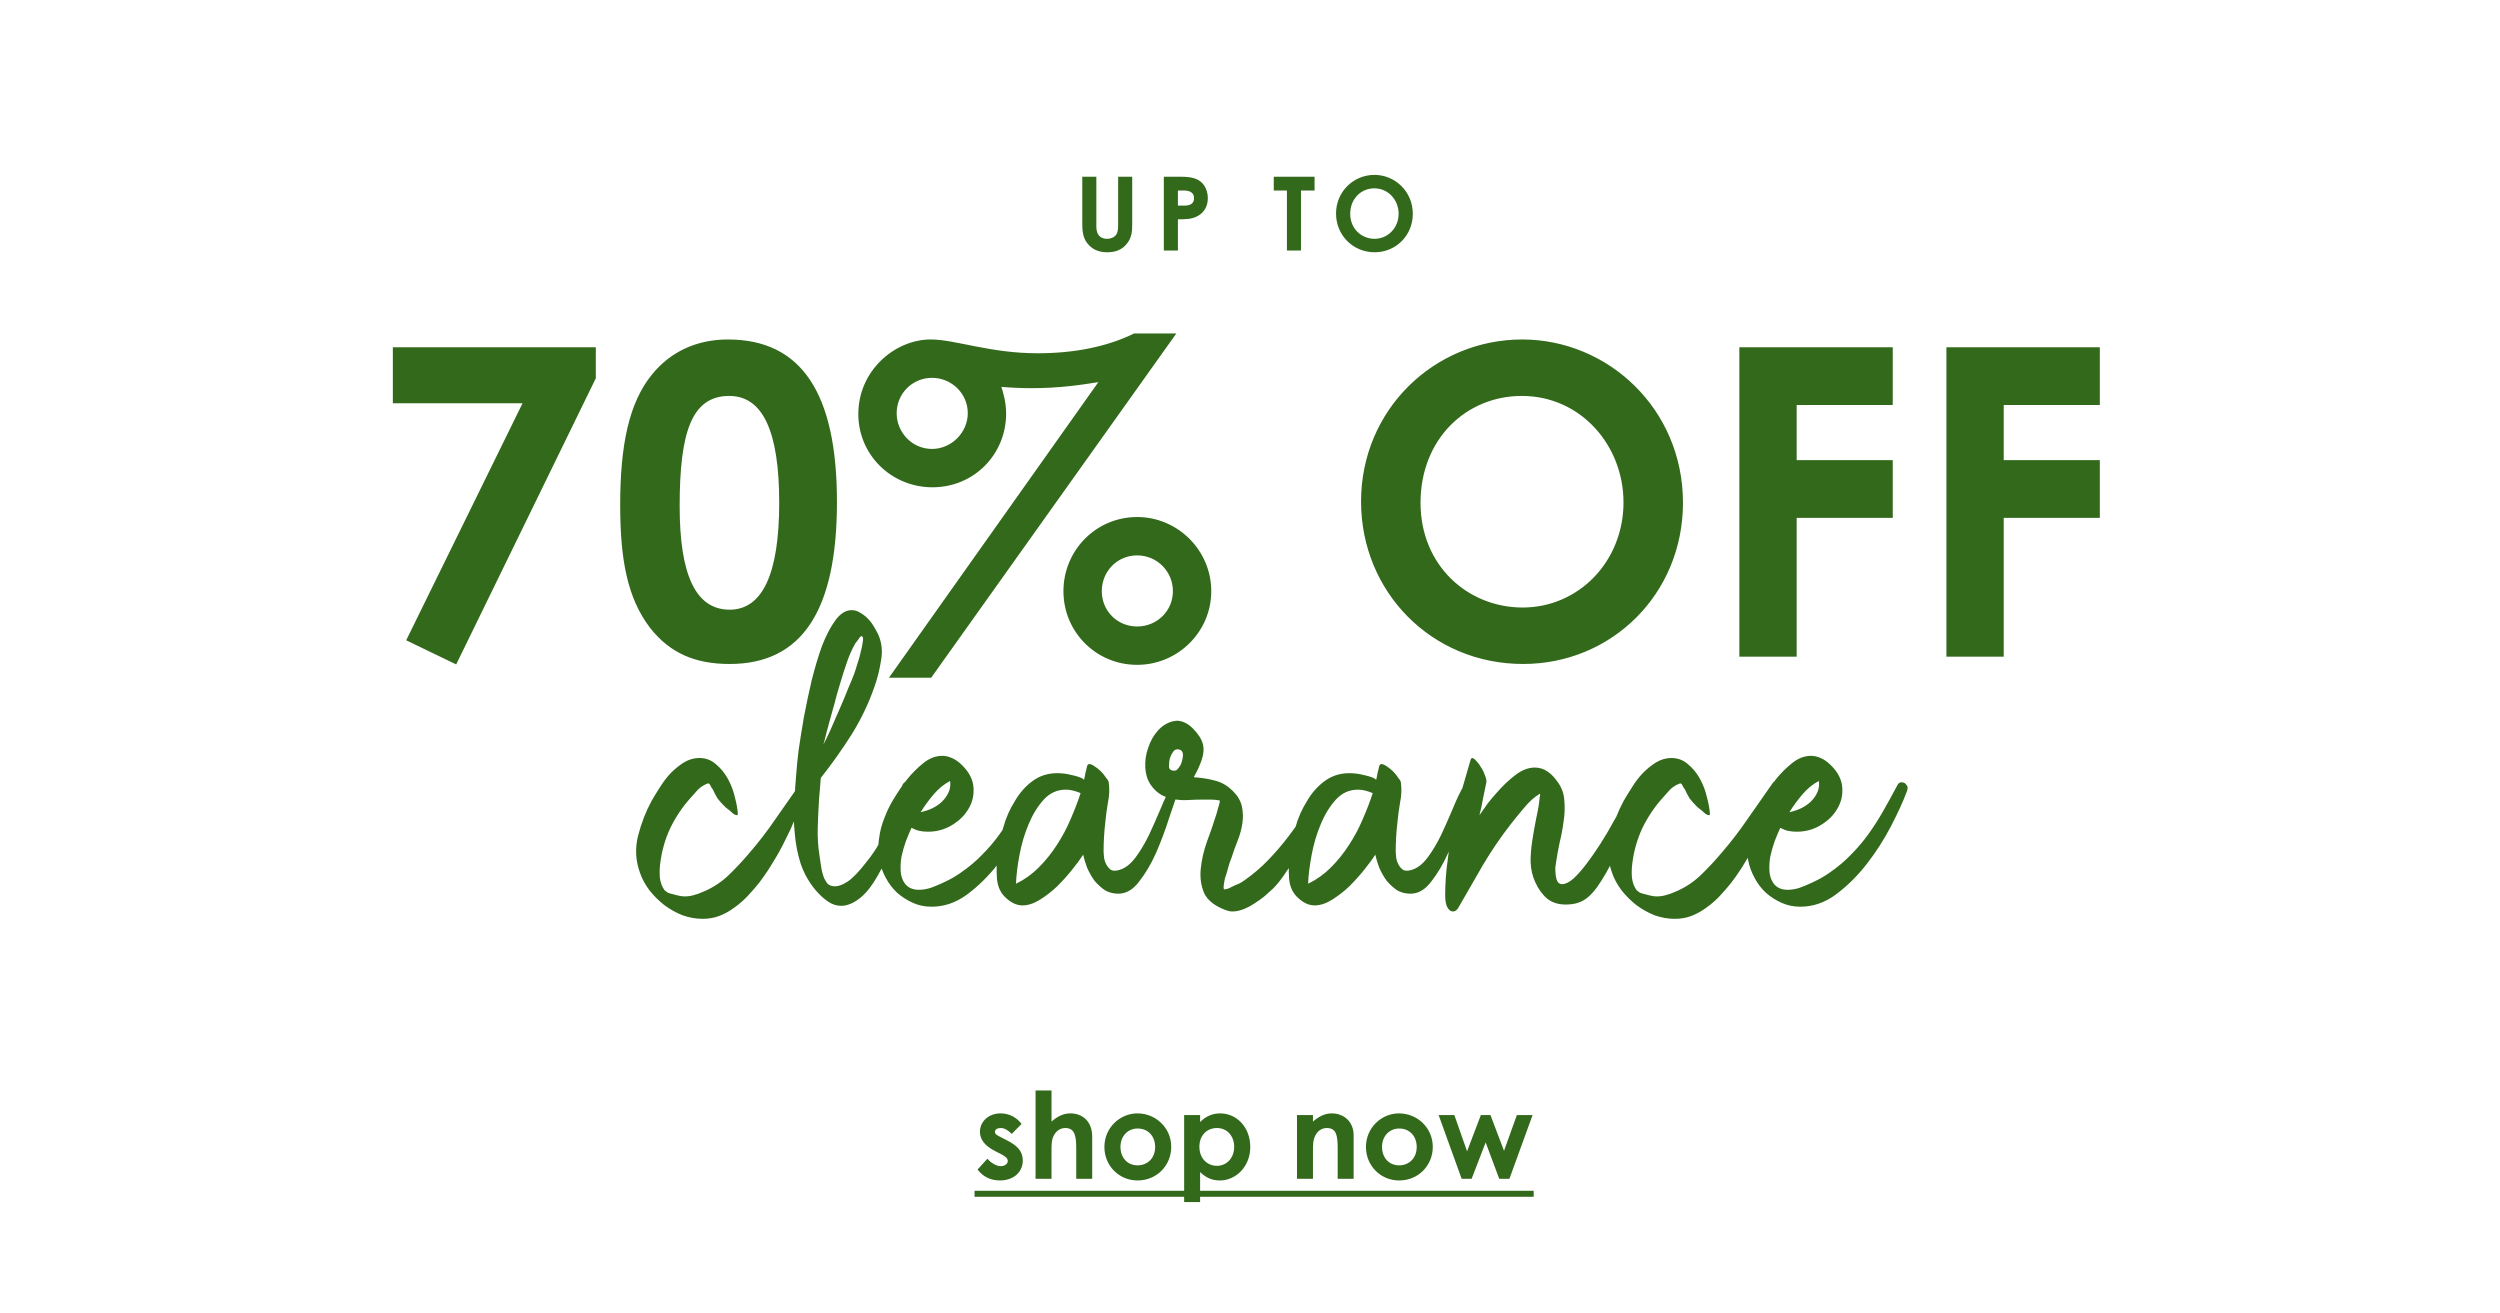
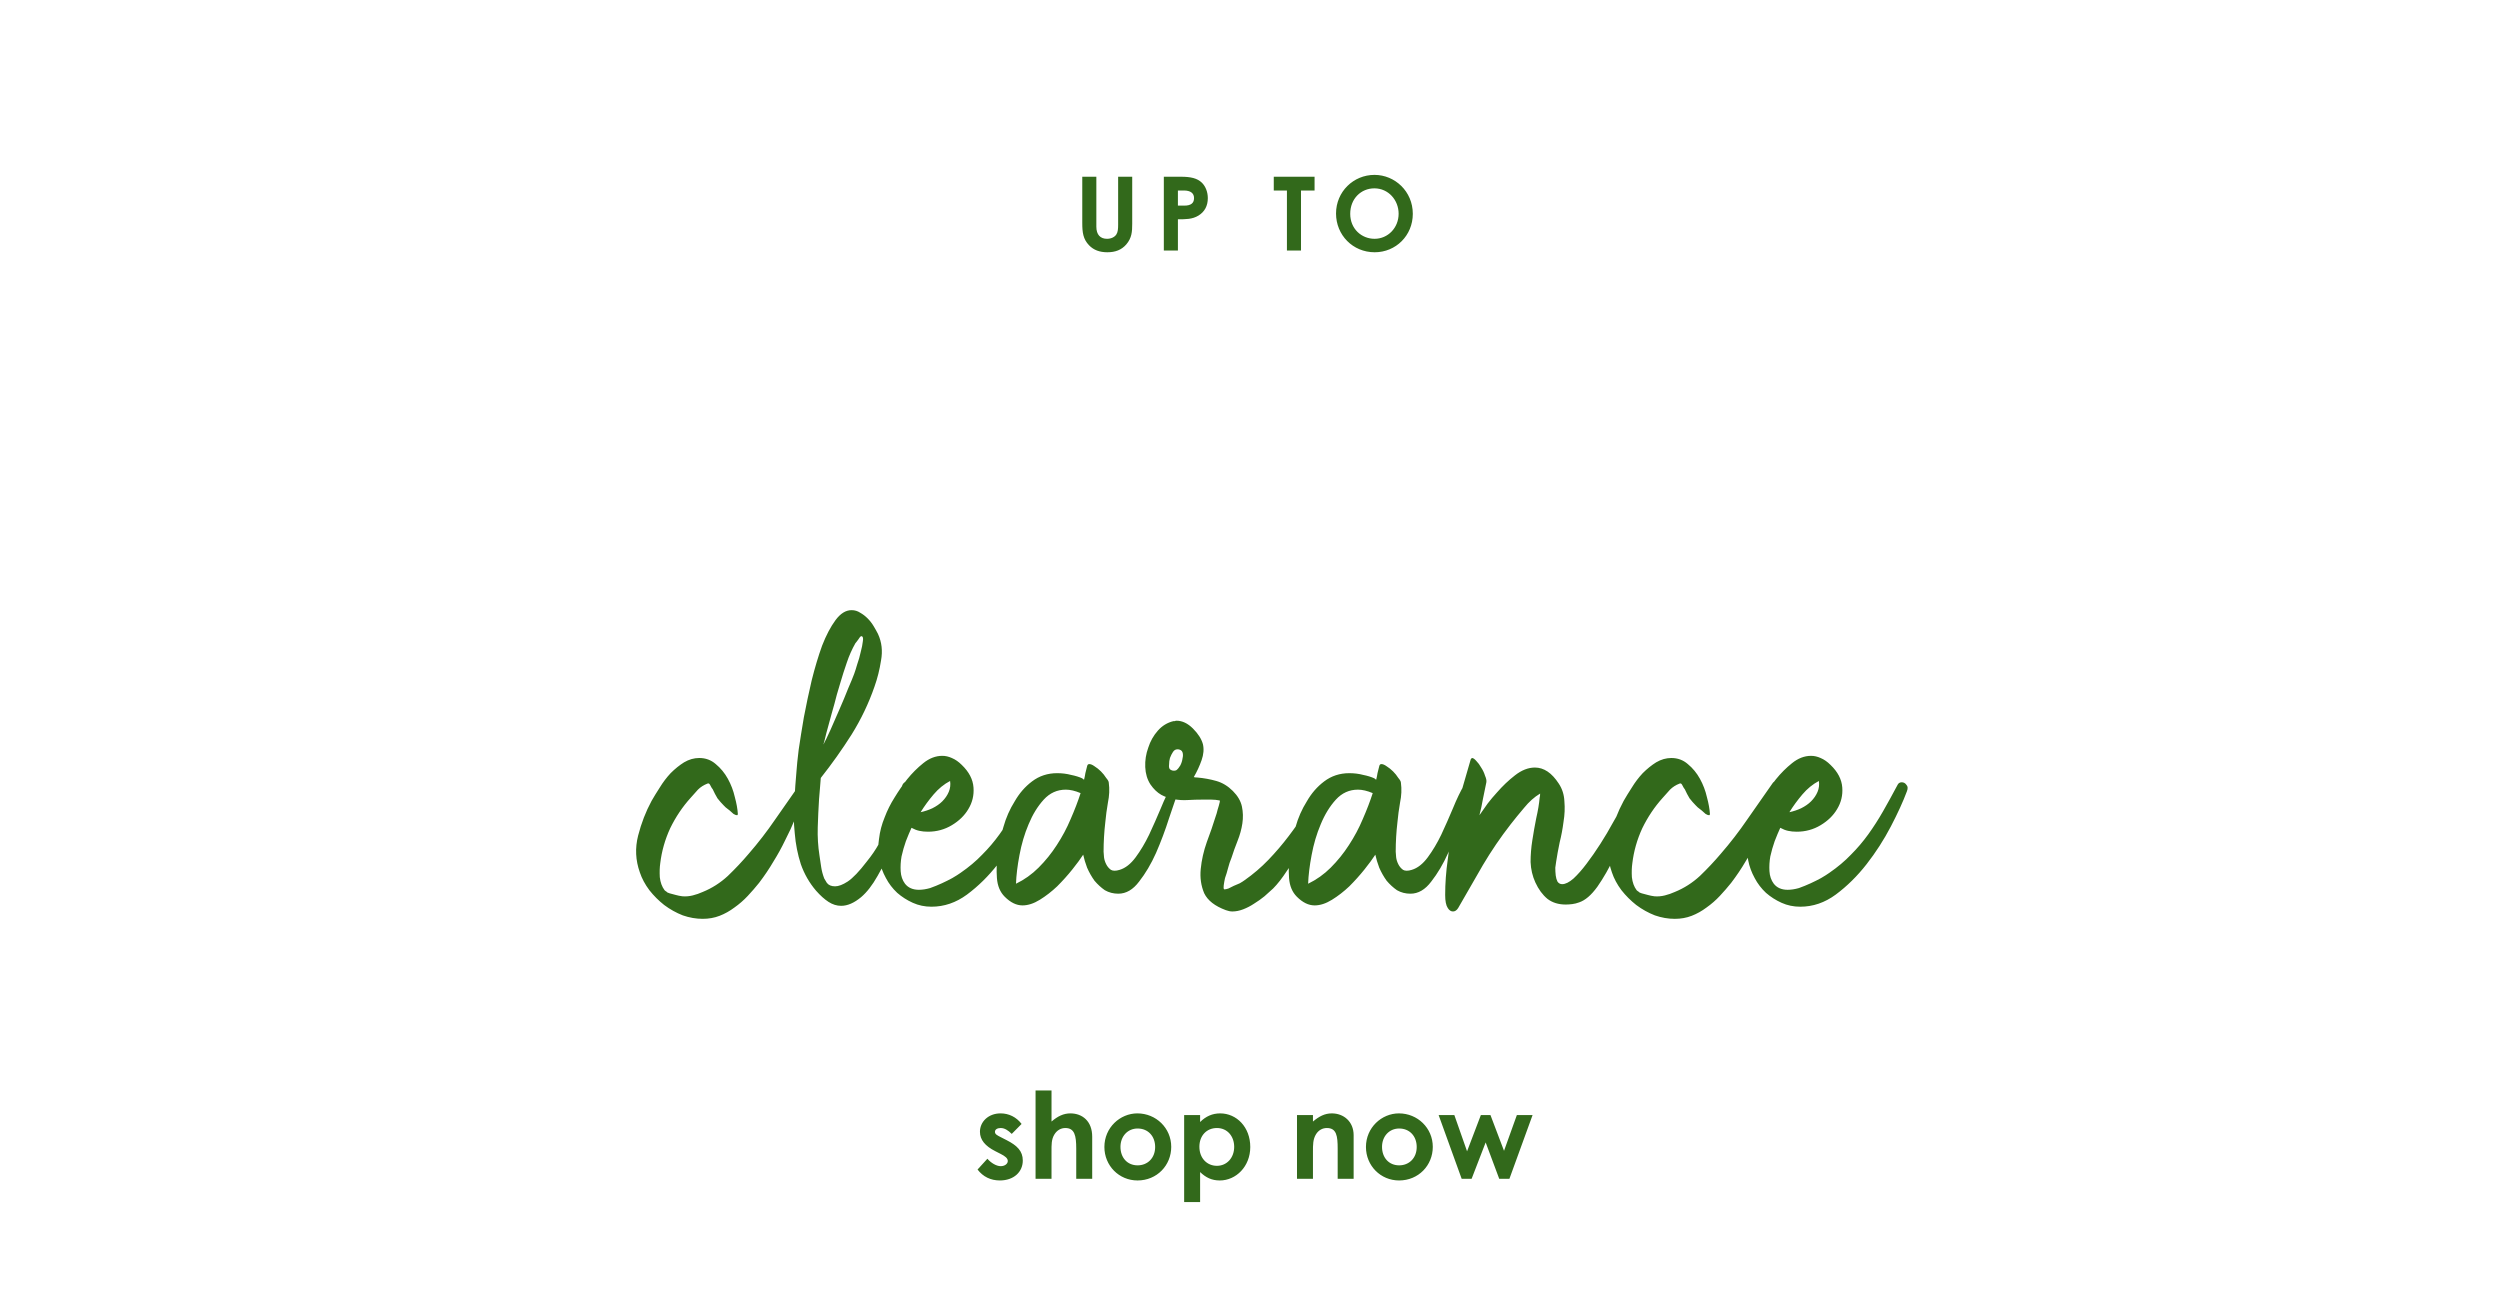
<svg xmlns="http://www.w3.org/2000/svg" width="1024" viewBox="0 0 1024 538" height="538" fill="none">
  <g fill="#32691b">
-     <path d="m160.908 165.176v-22.946h83.138v12.709l-57.19 117.204-20.476-9.885 47.659-97.082zm137.251-26.124c30.184 0 44.658 22.065 44.658 66.546s-14.298 66.369-43.952 66.369c-14.121 0-24.358-4.413-32.478-14.651-9.532-12.356-12.356-28.419-12.356-50.483 0-24.358 3.53-41.833 13.062-53.483 7.59-9.355 18.357-14.298 31.066-14.298zm.53 23.124c-15.533 0-20.299 15.18-20.299 45.187 0 28.065 6.531 42.363 20.475 42.363 13.415 0 20.299-14.651 20.299-43.775 0-29.301-6.707-43.775-20.475-43.775zm126.307-17.475c15.004 0 28.419-2.648 39.539-8.12h17.298l-100.436 141.034h-17.298l85.785-121.088c-6.707 1.059-15.709 2.471-27.183 2.471-4.059 0-8.472-.176-12.532-.529.883 2.824 1.942 6.531 1.942 10.944 0 16.592-13.062 30.183-30.184 30.183-16.769 0-30.36-13.238-30.36-30.007 0-17.828 15.003-30.537 29.654-30.537 10.061 0 24.182 5.649 43.775 5.649zm-43.246 10.061c-8.119 0-14.474 6.531-14.474 14.474s6.355 14.651 14.474 14.651c7.944 0 14.651-6.708 14.651-14.651 0-8.119-6.707-14.474-14.651-14.474zm84.02 57.014c16.593 0 30.361 13.591 30.361 30.36s-13.768 30.184-30.361 30.184c-16.768 0-30.183-13.415-30.183-30.184s13.415-30.36 30.183-30.36zm0 15.709c-8.119 0-14.474 6.531-14.474 14.651 0 8.119 6.355 14.474 14.474 14.474 8.12 0 14.651-6.355 14.651-14.474 0-8.12-6.531-14.651-14.651-14.651zm157.737-88.433c34.949 0 65.839 28.243 65.839 66.899 0 37.244-29.125 66.016-65.486 66.016-37.598 0-66.369-29.655-66.369-66.546 0-37.597 30.007-66.369 66.016-66.369zm-.177 23.124c-22.77 0-41.48 17.651-41.48 43.775 0 25.771 19.416 42.892 41.833 42.892 22.947 0 41.304-18.886 41.304-43.069 0-23.299-17.475-43.598-41.657-43.598zm89.111 106.79v-126.736h62.839v23.652h-39.362v22.594h39.362v23.653h-39.362v56.837zm84.809 0v-126.736h62.839v23.652h-39.363v22.594h39.363v23.653h-39.363v56.837z" />
    <path d="m443.298 91.29v-18.9h5.766v20.457c0 3.283 1.6 4.967 4.378 4.967 1.642 0 3.115-.673 3.83-1.81.632-.968.716-2.357.716-3.957v-19.657h5.767v19.236c0 3.325-.169 5.851-2.442 8.503-1.936 2.231-4.462 3.199-7.745 3.199-3.115 0-5.598-.884-7.492-2.862-2.442-2.526-2.778-5.262-2.778-9.177zm33.406 11.323v-30.222h7.03c3.915 0 6.651.589 8.545 2.441 1.473 1.431 2.441 3.746 2.441 6.314 0 3.199-1.305 5.598-3.83 7.156-2.568 1.558-5.262 1.515-8.419 1.515v12.796zm5.767-24.582v6.188h2.694c2.61 0 3.915-1.01 3.915-3.073 0-2.02-1.431-3.115-4.167-3.115zm39.266 0v-5.641h16.711v5.641h-5.556v24.582h-5.767v-24.582zm41.248-6.398c8.334 0 15.701 6.735 15.701 15.953 0 8.882-6.946 15.743-15.617 15.743-8.966 0-15.827-7.072-15.827-15.869 0-8.966 7.156-15.827 15.743-15.827zm-.042 5.514c-5.43 0-9.892 4.209-9.892 10.439 0 6.146 4.63 10.229 9.976 10.229 5.472 0 9.85-4.504 9.85-10.271 0-5.556-4.167-10.397-9.934-10.397z" />
    <path d="m409.889 472.655-2.212-1.131c-4.178-2.113-6.291-4.669-6.291-7.962 0-4.08 3.44-7.521 8.454-7.521 3.391 0 6.488 1.524 8.601 4.326l-4.03 4.079c-1.475-1.474-2.949-2.408-4.522-2.408-1.327 0-2.359.54-2.359 1.573 0 .983.933 1.425 2.359 2.162l2.408 1.229c4.326 2.212 6.636 4.473 6.636 8.356 0 4.669-3.687 8.159-9.388 8.159-3.785 0-6.881-1.523-9.142-4.473l4.03-4.423c1.524 1.769 3.736 3.047 5.456 3.047 1.622 0 2.9-.934 2.9-2.113 0-1.131-1.082-1.966-2.9-2.9zm14.275 10.174v-36.176h6.537v12.731c2.507-2.163 4.915-3.343 7.717-3.343 4.915 0 8.946 3.195 8.946 9.536v17.252h-6.537v-12.337c0-5.308-.639-8.454-4.473-8.454-1.819 0-3.392.934-4.424 2.556-1.327 2.064-1.229 4.423-1.229 7.127v11.108zm41.711-26.788c7.618 0 13.861 5.997 13.861 13.714 0 7.569-5.849 13.762-13.812 13.762-7.569 0-13.566-6.045-13.566-13.713 0-7.914 6.39-13.763 13.517-13.763zm.098 6.193c-4.079 0-7.029 3.195-7.029 7.521 0 4.423 2.802 7.569 7.029 7.569 4.031 0 7.176-2.949 7.176-7.52 0-4.424-2.9-7.57-7.176-7.57zm25.591-5.505v2.851c2.359-2.359 5.063-3.539 8.209-3.539 6.733 0 12.337 5.604 12.337 13.763 0 8.012-5.849 13.713-12.485 13.713-3.293 0-5.702-1.179-8.061-3.44v12.288h-6.537v-35.636zm6.881 5.309c-4.178 0-7.176 3.096-7.176 7.668 0 4.718 3.146 7.815 7.176 7.815 4.08 0 7.078-3.293 7.078-7.766 0-4.277-2.752-7.717-7.078-7.717zm39.343-5.309v2.655c2.507-2.114 4.817-3.343 7.717-3.343 4.866 0 8.946 3.343 8.946 8.946v17.842h-6.538v-12.337c0-5.161-.442-8.454-4.423-8.454-1.819 0-3.392.885-4.424 2.507-1.327 2.113-1.278 4.472-1.278 7.176v11.108h-6.537v-26.1zm35.223-.688c7.618 0 13.861 5.997 13.861 13.714 0 7.569-5.849 13.762-13.812 13.762-7.569 0-13.566-6.045-13.566-13.713 0-7.914 6.39-13.763 13.517-13.763zm.098 6.193c-4.079 0-7.029 3.195-7.029 7.521 0 4.423 2.802 7.569 7.029 7.569 4.031 0 7.176-2.949 7.176-7.52 0-4.424-2.9-7.57-7.176-7.57zm25.591 20.595-9.437-26.1h6.439l5.21 14.844 5.652-14.844h3.933l5.554 14.648 5.259-14.648h6.439l-9.486 26.1h-4.178l-5.554-14.893-5.751 14.893z" />
-     <path d="m399.174 487.744h229.017v2.458h-229.017z" />
    <path d="m327.791 320.951c.355-.592.769-.888 1.243-.888.592 0 1.065.473 1.42 1.42.474.947.415 2.072-.177 3.374-1.539 3.552-3.019 6.926-4.44 10.122-1.302 3.197-2.723 6.275-4.262 9.234-1.42 2.96-3.018 5.86-4.794 8.701-1.658 2.842-3.611 5.742-5.86 8.702-1.421 1.776-2.96 3.551-4.617 5.327-1.658 1.776-3.493 3.374-5.505 4.795-1.894 1.42-3.907 2.545-6.038 3.374-2.131.828-4.439 1.243-6.925 1.243-2.723 0-5.446-.474-8.169-1.421-2.723-1.065-5.268-2.486-7.636-4.262-2.249-1.776-4.261-3.788-6.037-6.037-1.776-2.368-3.078-4.795-3.907-7.281-1.776-4.972-2.012-10.004-.71-15.094 1.302-5.091 3.137-9.826 5.505-14.206.947-1.658 2.071-3.493 3.374-5.505 1.302-2.131 2.782-4.084 4.439-5.86 1.776-1.776 3.611-3.256 5.505-4.44 2.012-1.184 4.084-1.775 6.215-1.775 2.605 0 4.854.828 6.748 2.486 2.013 1.657 3.67 3.67 4.972 6.037 1.302 2.368 2.25 4.854 2.841 7.459.711 2.604 1.125 4.912 1.243 6.925 0 .355-.118.533-.355.533-.355 0-.828-.178-1.42-.533-.474-.474-1.007-.947-1.598-1.421-.592-.473-1.125-.887-1.599-1.243-.473-.473-.769-.769-.888-.888-.828-.828-1.657-1.775-2.486-2.841-.71-1.184-1.361-2.427-1.953-3.729-.237-.237-.533-.71-.888-1.42-.355-.829-.769-1.125-1.243-.888-1.539.592-2.841 1.42-3.907 2.486-.947 1.065-1.953 2.19-3.018 3.374-3.315 3.67-6.097 7.813-8.347 12.43-2.13 4.617-3.492 9.412-4.084 14.384-.237 1.657-.296 3.551-.177 5.682.236 2.131.888 3.907 1.953 5.328.237.236.474.414.71.532.237.237.474.415.711.533.236 0 .414.059.532.178.947.236 1.835.473 2.664.71s1.717.414 2.664.533c1.42.118 2.841 0 4.261-.356 1.421-.355 2.783-.828 4.085-1.42 3.788-1.539 7.221-3.729 10.299-6.57 3.078-2.96 5.919-5.979 8.524-9.057 3.907-4.499 7.517-9.175 10.832-14.028 3.433-4.854 6.866-9.767 10.3-14.739zm41.786.71c.236-.592.651-1.066 1.243-1.421.71-.355 1.361-.532 1.953-.532 1.539 0 2.072.828 1.598 2.486-.828 2.841-2.012 6.452-3.551 10.832-1.539 4.262-3.256 8.642-5.15 13.141-1.894 4.498-3.966 8.701-6.215 12.608-2.131 3.788-4.38 6.688-6.748 8.701-2.841 2.367-5.564 3.551-8.169 3.551-1.775 0-3.492-.532-5.149-1.598-1.658-1.065-3.374-2.604-5.15-4.617-2.723-3.196-4.795-6.807-6.215-10.832-1.303-4.025-2.131-8.228-2.486-12.608-.474-4.38-.533-8.76-.178-13.141.237-4.38.533-8.523.888-12.43.118-1.894.414-4.795.888-8.701.592-4.025 1.302-8.465 2.131-13.319.947-4.972 2.012-10.003 3.196-15.094 1.302-5.209 2.723-9.944 4.262-14.206 1.657-4.262 3.492-7.754 5.505-10.477 2.012-2.723 4.202-4.084 6.57-4.084 1.302 0 2.486.355 3.552 1.065 1.065.592 2.071 1.362 3.018 2.309.948.947 1.776 2.012 2.487 3.196.71 1.184 1.302 2.249 1.775 3.197 1.539 3.314 1.954 6.925 1.243 10.832-.592 3.788-1.479 7.34-2.663 10.654-2.368 6.867-5.505 13.437-9.412 19.711-3.907 6.156-8.109 12.076-12.608 17.758-.118 1.539-.237 3.019-.355 4.44-.118 1.42-.237 2.841-.355 4.261-.237 3.789-.414 7.636-.533 11.543-.118 3.907.119 7.754.71 11.542.237 1.658.474 3.256.711 4.795s.651 3.078 1.243 4.617c.118.237.473.829 1.065 1.776.711.947 1.835 1.42 3.374 1.42 1.421 0 3.137-.651 5.15-1.953 2.131-1.421 4.735-4.143 7.813-8.169 2.013-2.486 3.67-4.912 4.972-7.28 1.303-2.368 2.487-4.736 3.552-7.103 1.065-2.486 2.013-5.091 2.841-7.814.947-2.722 2.013-5.741 3.197-9.056zm-25.394-41.908c-.237.71-.71 2.308-1.42 4.794-.592 2.368-1.303 4.972-2.131 7.814-.711 2.723-1.421 5.327-2.131 7.813-.592 2.486-1.007 4.084-1.243 4.795.71-1.303 1.657-3.256 2.841-5.86 1.184-2.723 2.427-5.564 3.729-8.524s2.486-5.801 3.552-8.524c1.183-2.723 2.012-4.735 2.486-6.037.355-.947.769-2.25 1.243-3.907.592-1.657 1.065-3.315 1.42-4.972.474-1.776.77-3.256.888-4.44.237-1.302.059-2.012-.533-2.131-.236-.118-.651.296-1.243 1.243-.592.829-1.006 1.362-1.243 1.599-1.42 2.486-2.604 5.149-3.551 7.991-.947 2.722-1.835 5.505-2.664 8.346zm29.173 59.31c-.711 1.539-1.48 3.374-2.309 5.505-.71 2.013-1.302 4.085-1.776 6.216-.355 2.012-.473 4.025-.355 6.037.119 2.013.711 3.729 1.776 5.15 1.302 1.657 3.196 2.486 5.682 2.486 1.421 0 2.96-.237 4.617-.71 1.658-.592 3.256-1.243 4.795-1.954 1.539-.71 2.96-1.42 4.262-2.131 1.421-.828 2.545-1.539 3.374-2.131 3.433-2.367 6.393-4.853 8.879-7.458 2.604-2.604 4.972-5.386 7.103-8.346 2.131-2.959 4.143-6.097 6.037-9.411 1.895-3.315 3.848-6.867 5.86-10.655.356-.829.948-1.243 1.776-1.243.829 0 1.48.355 1.954 1.065.592.592.651 1.48.177 2.664-1.539 4.143-3.729 8.938-6.57 14.384-2.841 5.445-6.156 10.595-9.944 15.449-3.789 4.854-7.991 8.997-12.608 12.43-4.499 3.315-9.353 4.972-14.562 4.972-2.723 0-5.268-.532-7.636-1.598-2.367-1.065-4.498-2.427-6.392-4.084-1.895-1.776-3.434-3.788-4.617-6.038-1.303-2.367-2.19-4.794-2.664-7.28-.592-2.841-.651-5.742-.178-8.702.356-3.078 1.125-6.037 2.309-8.878 1.065-2.842 2.427-5.564 4.084-8.169 1.658-2.723 3.374-5.209 5.15-7.458 2.012-2.486 4.203-4.676 6.57-6.57 2.486-2.013 5.091-3.019 7.814-3.019 1.302 0 2.604.296 3.906.888 1.421.591 2.782 1.539 4.085 2.841 2.959 2.841 4.557 5.919 4.794 9.234.237 3.196-.473 6.156-2.131 8.879-1.539 2.604-3.788 4.794-6.748 6.57-2.959 1.776-6.215 2.664-9.766 2.664-1.303 0-2.486-.119-3.552-.355-1.065-.237-2.131-.652-3.196-1.244zm15.804-19.178c-2.486 1.302-4.735 3.137-6.748 5.505-2.012 2.368-3.788 4.795-5.327 7.281 1.657-.355 3.255-.888 4.794-1.598 1.658-.829 3.019-1.776 4.085-2.842 1.183-1.184 2.071-2.486 2.663-3.906.592-1.421.77-2.901.533-4.44zm90.922 1.598c.592-.947 1.302-1.42 2.131-1.42.474 0 .829.237 1.066.71.236.474.177 1.184-.178 2.131-1.184 3.196-2.604 7.281-4.262 12.253-1.539 4.854-3.315 9.589-5.327 14.206-2.013 4.499-4.321 8.405-6.926 11.72-2.486 3.315-5.327 4.972-8.523 4.972-2.013 0-3.848-.473-5.505-1.42-1.539-1.066-2.96-2.368-4.262-3.907-1.184-1.658-2.19-3.433-3.019-5.327-.71-1.895-1.243-3.67-1.598-5.328-1.066 1.658-2.545 3.67-4.439 6.038-1.895 2.368-3.966 4.676-6.216 6.925-2.249 2.131-4.617 3.966-7.103 5.505s-4.854 2.309-7.103 2.309c-2.486 0-4.913-1.184-7.281-3.552-1.894-1.894-2.959-4.439-3.196-7.636-.237-3.314-.118-6.807.355-10.477.355-3.196 1.125-6.688 2.309-10.477 1.065-3.788 2.604-7.28 4.617-10.477 1.894-3.314 4.262-6.037 7.103-8.168 2.959-2.25 6.393-3.374 10.299-3.374 2.013 0 3.907.237 5.683.71 1.776.355 3.315.829 4.617 1.421.118.118.237.236.355.355.118 0 .237.059.355.177.237-.947.414-1.835.533-2.663.237-.947.473-1.894.71-2.841.119-.592.414-.888.888-.888.592 0 1.302.296 2.131.888.947.591 1.835 1.302 2.664 2.13.828.829 1.539 1.717 2.131 2.664.71.829 1.065 1.48 1.065 1.953.355 2.605.237 5.328-.355 8.169-.474 2.723-.829 5.387-1.066 7.991-.236 2.013-.414 4.025-.532 6.038-.119 2.012-.178 4.025-.178 6.037 0 .474.059 1.243.178 2.309.118.947.414 1.894.888 2.841.473.947 1.124 1.717 1.953 2.308.829.474 2.012.474 3.551 0 2.368-.71 4.558-2.426 6.571-5.149 2.012-2.723 3.847-5.801 5.505-9.234 1.657-3.552 3.255-7.163 4.794-10.832 1.539-3.789 3.078-6.985 4.617-9.59zm-37.469 3.374c-2.249-.947-4.261-1.42-6.037-1.42-3.552 0-6.57 1.361-9.057 4.084-2.486 2.723-4.557 6.097-6.215 10.122-1.657 3.907-2.9 8.109-3.729 12.608-.829 4.38-1.302 8.287-1.421 11.72 3.434-1.657 6.512-3.848 9.235-6.57 2.841-2.842 5.327-5.92 7.458-9.234 2.249-3.434 4.143-6.985 5.682-10.655 1.658-3.788 3.019-7.34 4.084-10.655zm99.639-4.084c.592-.947 1.362-1.421 2.309-1.421.592 0 1.065.237 1.42.711.355.473.296 1.184-.177 2.131-1.894 4.025-3.907 8.168-6.038 12.43-2.012 4.144-4.084 8.109-6.215 11.898-2.131 3.67-4.262 7.044-6.393 10.122-2.012 3.078-3.907 5.504-5.682 7.28-1.066.947-2.25 2.013-3.552 3.197-1.302 1.065-2.723 2.071-4.262 3.018-1.42.948-2.9 1.717-4.439 2.309s-3.019.888-4.44.888c-.828 0-1.716-.178-2.663-.533-4.499-1.657-7.458-3.966-8.879-6.925-1.302-3.078-1.776-6.393-1.421-9.945.355-3.67 1.184-7.34 2.486-11.009 1.421-3.789 2.605-7.222 3.552-10.3.355-.947.651-1.953.888-3.019.355-1.065.651-2.131.888-3.196v-.533c-1.184-.237-2.368-.355-3.552-.355s-2.368 0-3.551 0c-2.013 0-4.025.059-6.038.178-1.894.118-3.788 0-5.682-.356-1.895-.355-3.611-.947-5.15-1.775-1.658-.947-3.137-2.368-4.44-4.262-1.302-2.013-2.012-4.38-2.131-7.103-.118-2.723.296-5.387 1.244-7.991.828-2.605 2.13-4.913 3.906-6.926 1.776-2.012 3.907-3.315 6.393-3.906h.533c.236-.119.473-.178.71-.178 2.368 0 4.617 1.065 6.748 3.196s3.492 4.262 4.084 6.393c.474 2.013.296 4.203-.533 6.57-.828 2.368-1.894 4.677-3.196 6.926.237.118.71.178 1.421.178 2.723.236 5.327.71 7.813 1.42s4.735 2.072 6.748 4.084c2.013 2.013 3.256 4.144 3.729 6.393.474 2.25.533 4.558.178 6.926-.355 2.367-1.007 4.735-1.954 7.103-.947 2.367-1.775 4.676-2.486 6.925-.592 1.421-1.065 2.842-1.42 4.262-.355 1.421-.77 2.782-1.243 4.084-.237 1.066-.415 2.072-.533 3.019-.118.829-.059 1.362.177 1.598h.178c.355 0 .888-.118 1.598-.355.711-.355 1.421-.71 2.131-1.065.829-.355 1.658-.711 2.486-1.066.829-.473 1.48-.888 1.954-1.243 3.551-2.486 6.807-5.268 9.766-8.346 2.96-3.078 5.742-6.333 8.346-9.767 2.605-3.433 5.091-6.984 7.459-10.654 2.367-3.67 4.676-7.34 6.925-11.01zm-59.666-13.851h-.355c-.71 0-1.302.355-1.776 1.065-.473.711-.887 1.54-1.243 2.487-.236.828-.355 1.716-.355 2.663-.118.947 0 1.598.355 1.954.237.236.592.414 1.066.532.592.119 1.124.06 1.598-.177.592-.474 1.125-1.125 1.598-1.954.474-.947.77-1.894.888-2.841.237-.947.237-1.776 0-2.486s-.829-1.125-1.776-1.243zm117.153 14.561c.591-.947 1.302-1.42 2.13-1.42.474 0 .829.237 1.066.71.237.474.178 1.184-.178 2.131-1.183 3.196-2.604 7.281-4.261 12.253-1.539 4.854-3.315 9.589-5.328 14.206-2.012 4.499-4.321 8.405-6.925 11.72-2.486 3.315-5.328 4.972-8.524 4.972-2.013 0-3.847-.473-5.505-1.42-1.539-1.066-2.959-2.368-4.262-3.907-1.184-1.658-2.19-3.433-3.019-5.327-.71-1.895-1.243-3.67-1.598-5.328-1.065 1.658-2.545 3.67-4.439 6.038s-3.966 4.676-6.215 6.925c-2.25 2.131-4.617 3.966-7.103 5.505s-4.854 2.309-7.103 2.309c-2.487 0-4.913-1.184-7.281-3.552-1.894-1.894-2.96-4.439-3.197-7.636-.236-3.314-.118-6.807.356-10.477.355-3.196 1.124-6.688 2.308-10.477 1.066-3.788 2.605-7.28 4.617-10.477 1.894-3.314 4.262-6.037 7.103-8.168 2.96-2.25 6.393-3.374 10.3-3.374 2.012 0 3.906.237 5.682.71 1.776.355 3.315.829 4.617 1.421.119.118.237.236.355.355.119 0 .237.059.355.177.237-.947.415-1.835.533-2.663.237-.947.474-1.894.71-2.841.119-.592.415-.888.888-.888.592 0 1.303.296 2.131.888.947.591 1.835 1.302 2.664 2.13.829.829 1.539 1.717 2.131 2.664.71.829 1.065 1.48 1.065 1.953.355 2.605.237 5.328-.355 8.169-.473 2.723-.829 5.387-1.065 7.991-.237 2.013-.415 4.025-.533 6.038-.118 2.012-.178 4.025-.178 6.037 0 .474.06 1.243.178 2.309.118.947.414 1.894.888 2.841.473.947 1.125 1.717 1.953 2.308.829.474 2.013.474 3.552 0 2.367-.71 4.558-2.426 6.57-5.149 2.013-2.723 3.848-5.801 5.505-9.234 1.657-3.552 3.256-7.163 4.795-10.832 1.539-3.789 3.078-6.985 4.617-9.59zm-37.469 3.374c-2.249-.947-4.262-1.42-6.038-1.42-3.551 0-6.57 1.361-9.056 4.084s-4.558 6.097-6.215 10.122c-1.658 3.907-2.901 8.109-3.73 12.608-.828 4.38-1.302 8.287-1.42 11.72 3.433-1.657 6.511-3.848 9.234-6.57 2.841-2.842 5.327-5.92 7.458-9.234 2.249-3.434 4.144-6.985 5.683-10.655 1.657-3.788 3.018-7.34 4.084-10.655zm105.321-.71c.947-1.894 1.776-3.196 2.486-3.907.829-.828 1.539-1.243 2.131-1.243.947 0 1.125.888.533 2.664-1.421 4.262-3.137 8.997-5.15 14.206-1.894 5.209-3.966 10.181-6.215 14.917-2.25 4.735-4.617 8.878-7.103 12.43-2.486 3.433-4.972 5.564-7.459 6.393-.947.355-1.894.592-2.841.71s-1.835.178-2.663.178c-2.96 0-5.446-.77-7.459-2.309-2.012-1.657-3.67-3.907-4.972-6.748-1.184-2.604-1.835-5.386-1.953-8.346 0-2.96.237-5.919.71-8.879.474-3.078 1.006-6.097 1.598-9.056.711-3.078 1.184-5.919 1.421-8.524.118-.355.178-.888.178-1.598-2.368 1.421-4.558 3.374-6.571 5.86-2.012 2.368-3.847 4.617-5.505 6.748-4.143 5.327-7.931 10.891-11.365 16.692-3.314 5.801-6.688 11.661-10.121 17.58-.592.947-1.303 1.421-2.131 1.421-.829 0-1.539-.474-2.131-1.421-.711-1.065-1.066-2.841-1.066-5.327 0-4.735.355-9.589 1.066-14.561.592-5.091 1.42-10.063 2.486-14.917 1.065-4.854 2.19-9.471 3.374-13.851 1.302-4.498 2.486-8.583 3.551-12.253.237-.355.415-.532.533-.532.474 0 1.065.414 1.776 1.243.71.71 1.361 1.598 1.953 2.663.71 1.066 1.243 2.19 1.598 3.374.474 1.066.651 1.954.533 2.664-.474 2.368-.947 4.676-1.421 6.925-.355 2.131-.828 4.321-1.42 6.571 1.184-1.658 2.308-3.256 3.374-4.795 1.184-1.539 2.427-3.019 3.729-4.439 2.368-2.723 4.854-5.091 7.458-7.103 2.723-2.131 5.446-3.197 8.169-3.197 3.67 0 6.925 2.19 9.766 6.571 1.421 2.131 2.19 4.557 2.309 7.28.237 2.723.118 5.505-.355 8.346-.355 2.842-.888 5.683-1.598 8.524-.592 2.841-1.066 5.446-1.421 7.813-.118.592-.237 1.421-.355 2.487 0 1.065.059 2.13.177 3.196.119.947.355 1.776.711 2.486.473.71 1.124 1.065 1.953 1.065 1.302 0 2.841-.769 4.617-2.308 1.776-1.657 3.552-3.67 5.327-6.038 1.894-2.486 3.789-5.209 5.683-8.168 1.894-2.96 3.61-5.86 5.149-8.701 1.658-2.842 3.078-5.387 4.262-7.636 1.303-2.368 2.19-4.085 2.664-5.15zm58.36-3.196c.356-.592.77-.888 1.243-.888.592 0 1.066.473 1.421 1.42.474.947.414 2.072-.178 3.374-1.539 3.552-3.018 6.926-4.439 10.122-1.302 3.197-2.723 6.275-4.262 9.234-1.42 2.96-3.019 5.86-4.794 8.701-1.658 2.842-3.611 5.742-5.86 8.702-1.421 1.776-2.96 3.551-4.617 5.327-1.658 1.776-3.493 3.374-5.505 4.795-1.894 1.42-3.907 2.545-6.038 3.374-2.131.828-4.439 1.243-6.925 1.243-2.723 0-5.446-.474-8.169-1.421-2.723-1.065-5.268-2.486-7.636-4.262-2.249-1.776-4.262-3.788-6.037-6.037-1.776-2.368-3.078-4.795-3.907-7.281-1.776-4.972-2.013-10.004-.71-15.094 1.302-5.091 3.137-9.826 5.504-14.206.948-1.658 2.072-3.493 3.374-5.505 1.303-2.131 2.782-4.084 4.44-5.86 1.776-1.776 3.611-3.256 5.505-4.44 2.012-1.184 4.084-1.775 6.215-1.775 2.604 0 4.854.828 6.748 2.486 2.012 1.657 3.67 3.67 4.972 6.037 1.302 2.368 2.249 4.854 2.841 7.459.711 2.604 1.125 4.912 1.243 6.925 0 .355-.118.533-.355.533-.355 0-.829-.178-1.42-.533-.474-.474-1.007-.947-1.599-1.421-.592-.473-1.124-.887-1.598-1.243-.473-.473-.769-.769-.888-.888-.828-.828-1.657-1.775-2.486-2.841-.71-1.184-1.361-2.427-1.953-3.729-.237-.237-.533-.71-.888-1.42-.355-.829-.77-1.125-1.243-.888-1.539.592-2.841 1.42-3.907 2.486-.947 1.065-1.953 2.19-3.019 3.374-3.314 3.67-6.096 7.813-8.346 12.43-2.131 4.617-3.492 9.412-4.084 14.384-.237 1.657-.296 3.551-.178 5.682.237 2.131.888 3.907 1.954 5.328.237.236.473.414.71.532.237.237.474.415.71.533.237 0 .415.059.533.178.947.236 1.835.473 2.664.71.828.237 1.716.414 2.663.533 1.421.118 2.842 0 4.262-.356 1.421-.355 2.782-.828 4.085-1.42 3.788-1.539 7.221-3.729 10.299-6.57 3.078-2.96 5.919-5.979 8.524-9.057 3.906-4.499 7.517-9.175 10.832-14.028 3.433-4.854 6.866-9.767 10.299-14.739zm3.252 18.112c-.71 1.539-1.48 3.374-2.308 5.505-.711 2.013-1.302 4.085-1.776 6.216-.355 2.012-.474 4.025-.355 6.037.118 2.013.71 3.729 1.776 5.15 1.302 1.657 3.196 2.486 5.682 2.486 1.421 0 2.96-.237 4.617-.71 1.657-.592 3.256-1.243 4.795-1.954 1.539-.71 2.959-1.42 4.261-2.131 1.421-.828 2.546-1.539 3.374-2.131 3.434-2.367 6.393-4.853 8.879-7.458 2.605-2.604 4.972-5.386 7.103-8.346 2.131-2.959 4.144-6.097 6.038-9.411 1.894-3.315 3.847-6.867 5.86-10.655.355-.829.947-1.243 1.776-1.243.828 0 1.48.355 1.953 1.065.592.592.651 1.48.178 2.664-1.539 4.143-3.729 8.938-6.571 14.384-2.841 5.445-6.156 10.595-9.944 15.449s-7.991 8.997-12.608 12.43c-4.499 3.315-9.352 4.972-14.561 4.972-2.723 0-5.268-.532-7.636-1.598-2.368-1.065-4.499-2.427-6.393-4.084-1.894-1.776-3.433-3.788-4.617-6.038-1.302-2.367-2.19-4.794-2.663-7.28-.592-2.841-.652-5.742-.178-8.702.355-3.078 1.125-6.037 2.308-8.878 1.066-2.842 2.427-5.564 4.085-8.169 1.657-2.723 3.374-5.209 5.149-7.458 2.013-2.486 4.203-4.676 6.571-6.57 2.486-2.013 5.09-3.019 7.813-3.019 1.302 0 2.605.296 3.907.888 1.421.591 2.782 1.539 4.084 2.841 2.96 2.841 4.558 5.919 4.795 9.234.237 3.196-.474 6.156-2.131 8.879-1.539 2.604-3.788 4.794-6.748 6.57s-6.215 2.664-9.767 2.664c-1.302 0-2.486-.119-3.551-.355-1.066-.237-2.131-.652-3.197-1.244zm15.805-19.178c-2.486 1.302-4.736 3.137-6.748 5.505-2.013 2.368-3.789 4.795-5.328 7.281 1.658-.355 3.256-.888 4.795-1.598 1.657-.829 3.019-1.776 4.084-2.842 1.184-1.184 2.072-2.486 2.664-3.906.592-1.421.769-2.901.533-4.44z" />
  </g>
</svg>